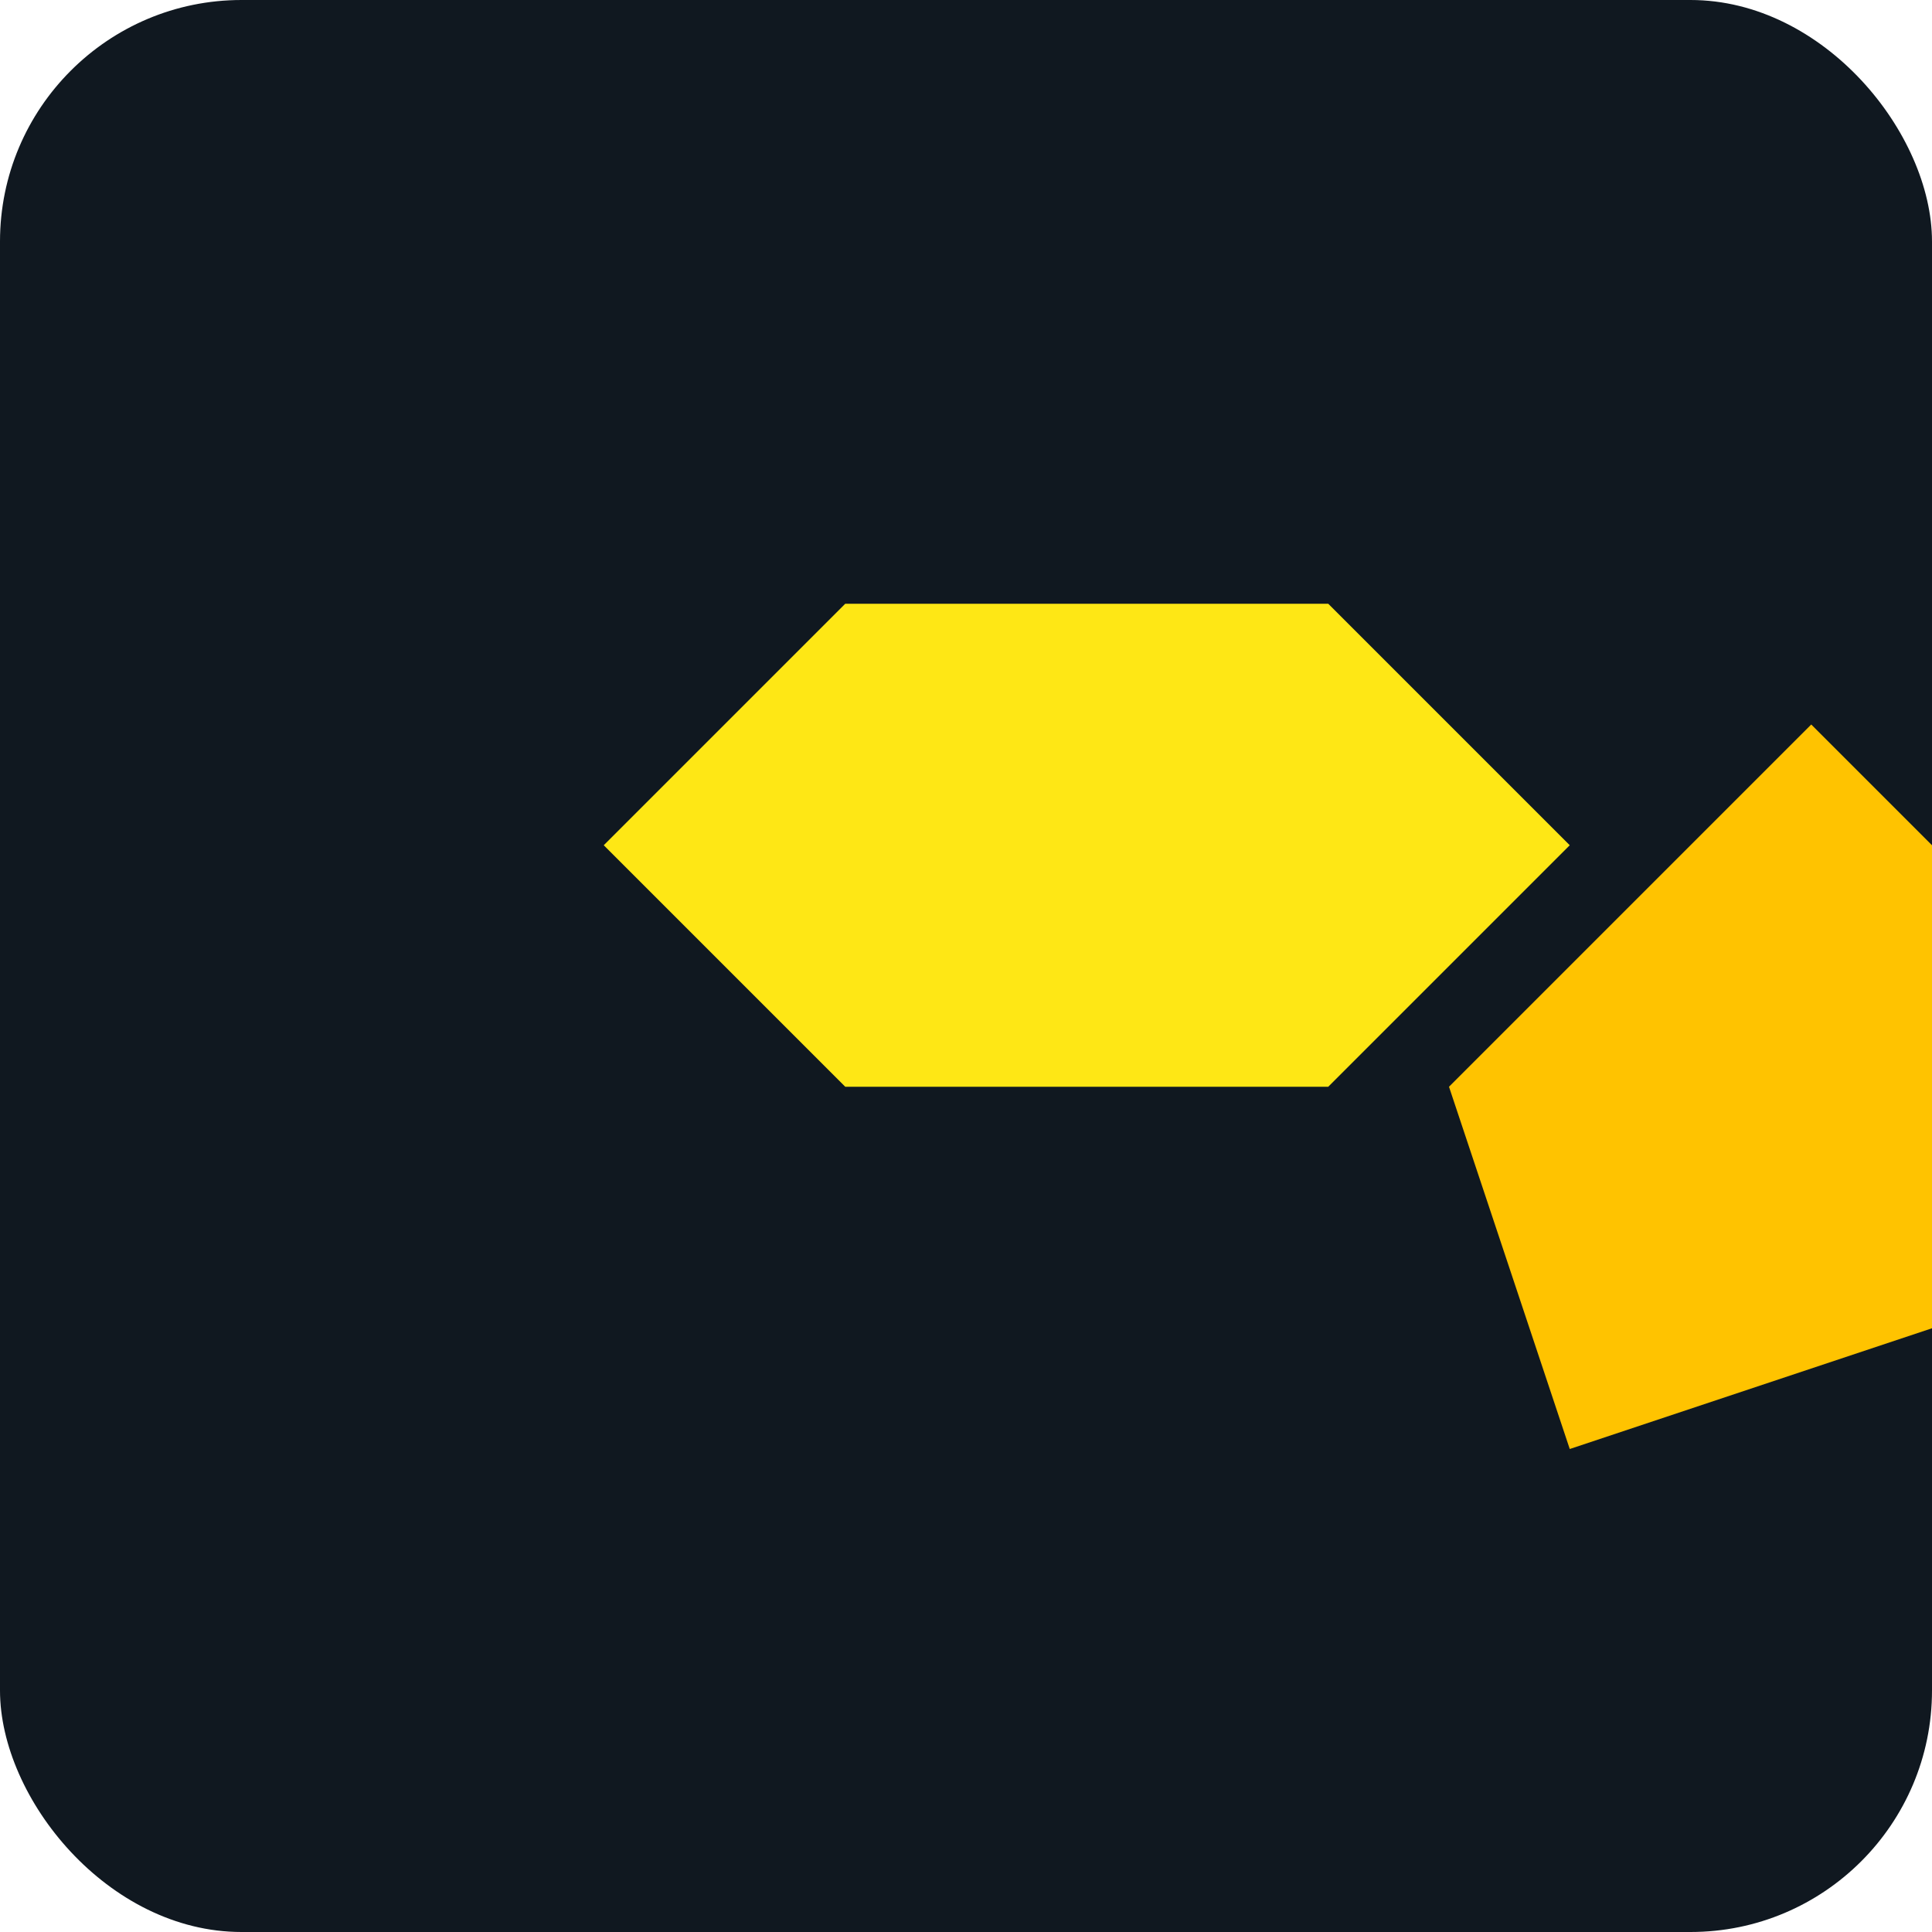
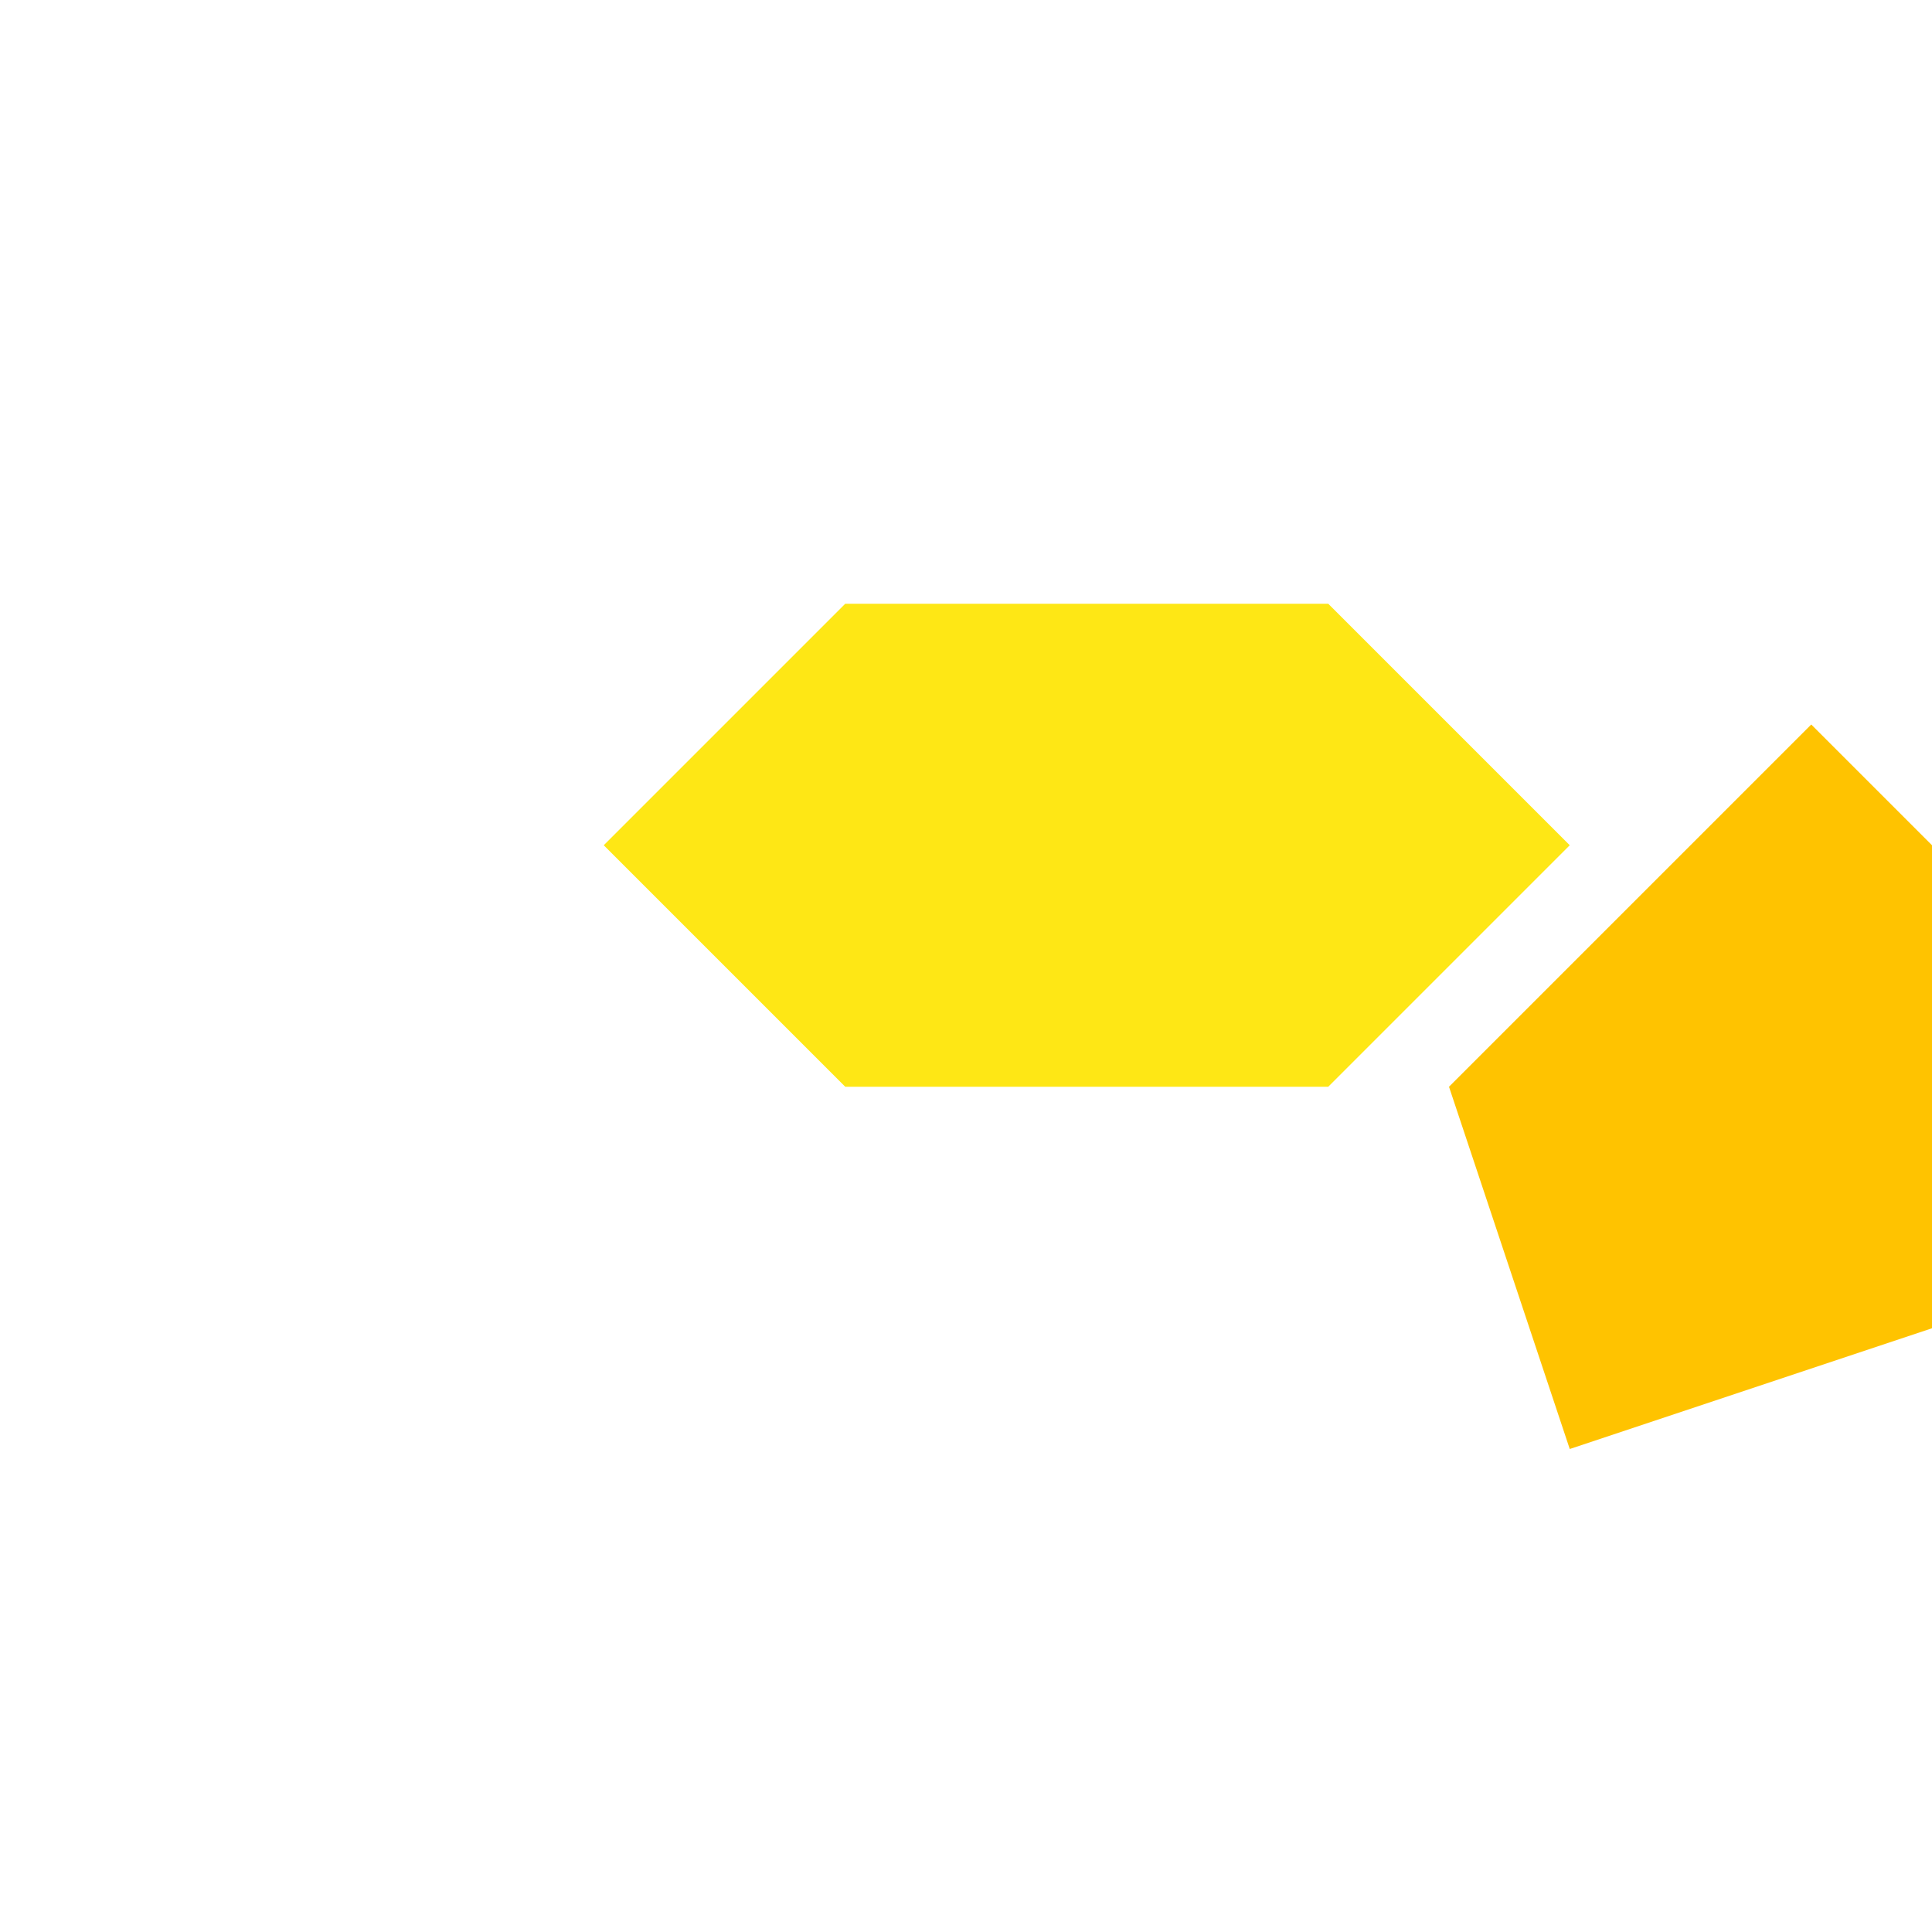
<svg xmlns="http://www.w3.org/2000/svg" viewBox="0 0 64 64" width="64" height="64">
  <style>
    .accent { fill: #FEE715; }
    .secondary { fill: #FFC300; }
    .background { fill: #101820; }
  </style>
-   <rect class="background" x="0" y="0" width="64" height="64" rx="8" />
  <g transform="translate(12, 12) scale(0.8)">
    <polygon class="accent" points="20,10 40,10 50,20 40,30 20,30 10,20" />
    <polygon class="secondary" points="60,15 70,25 65,40 50,45 45,30" />
  </g>
</svg>